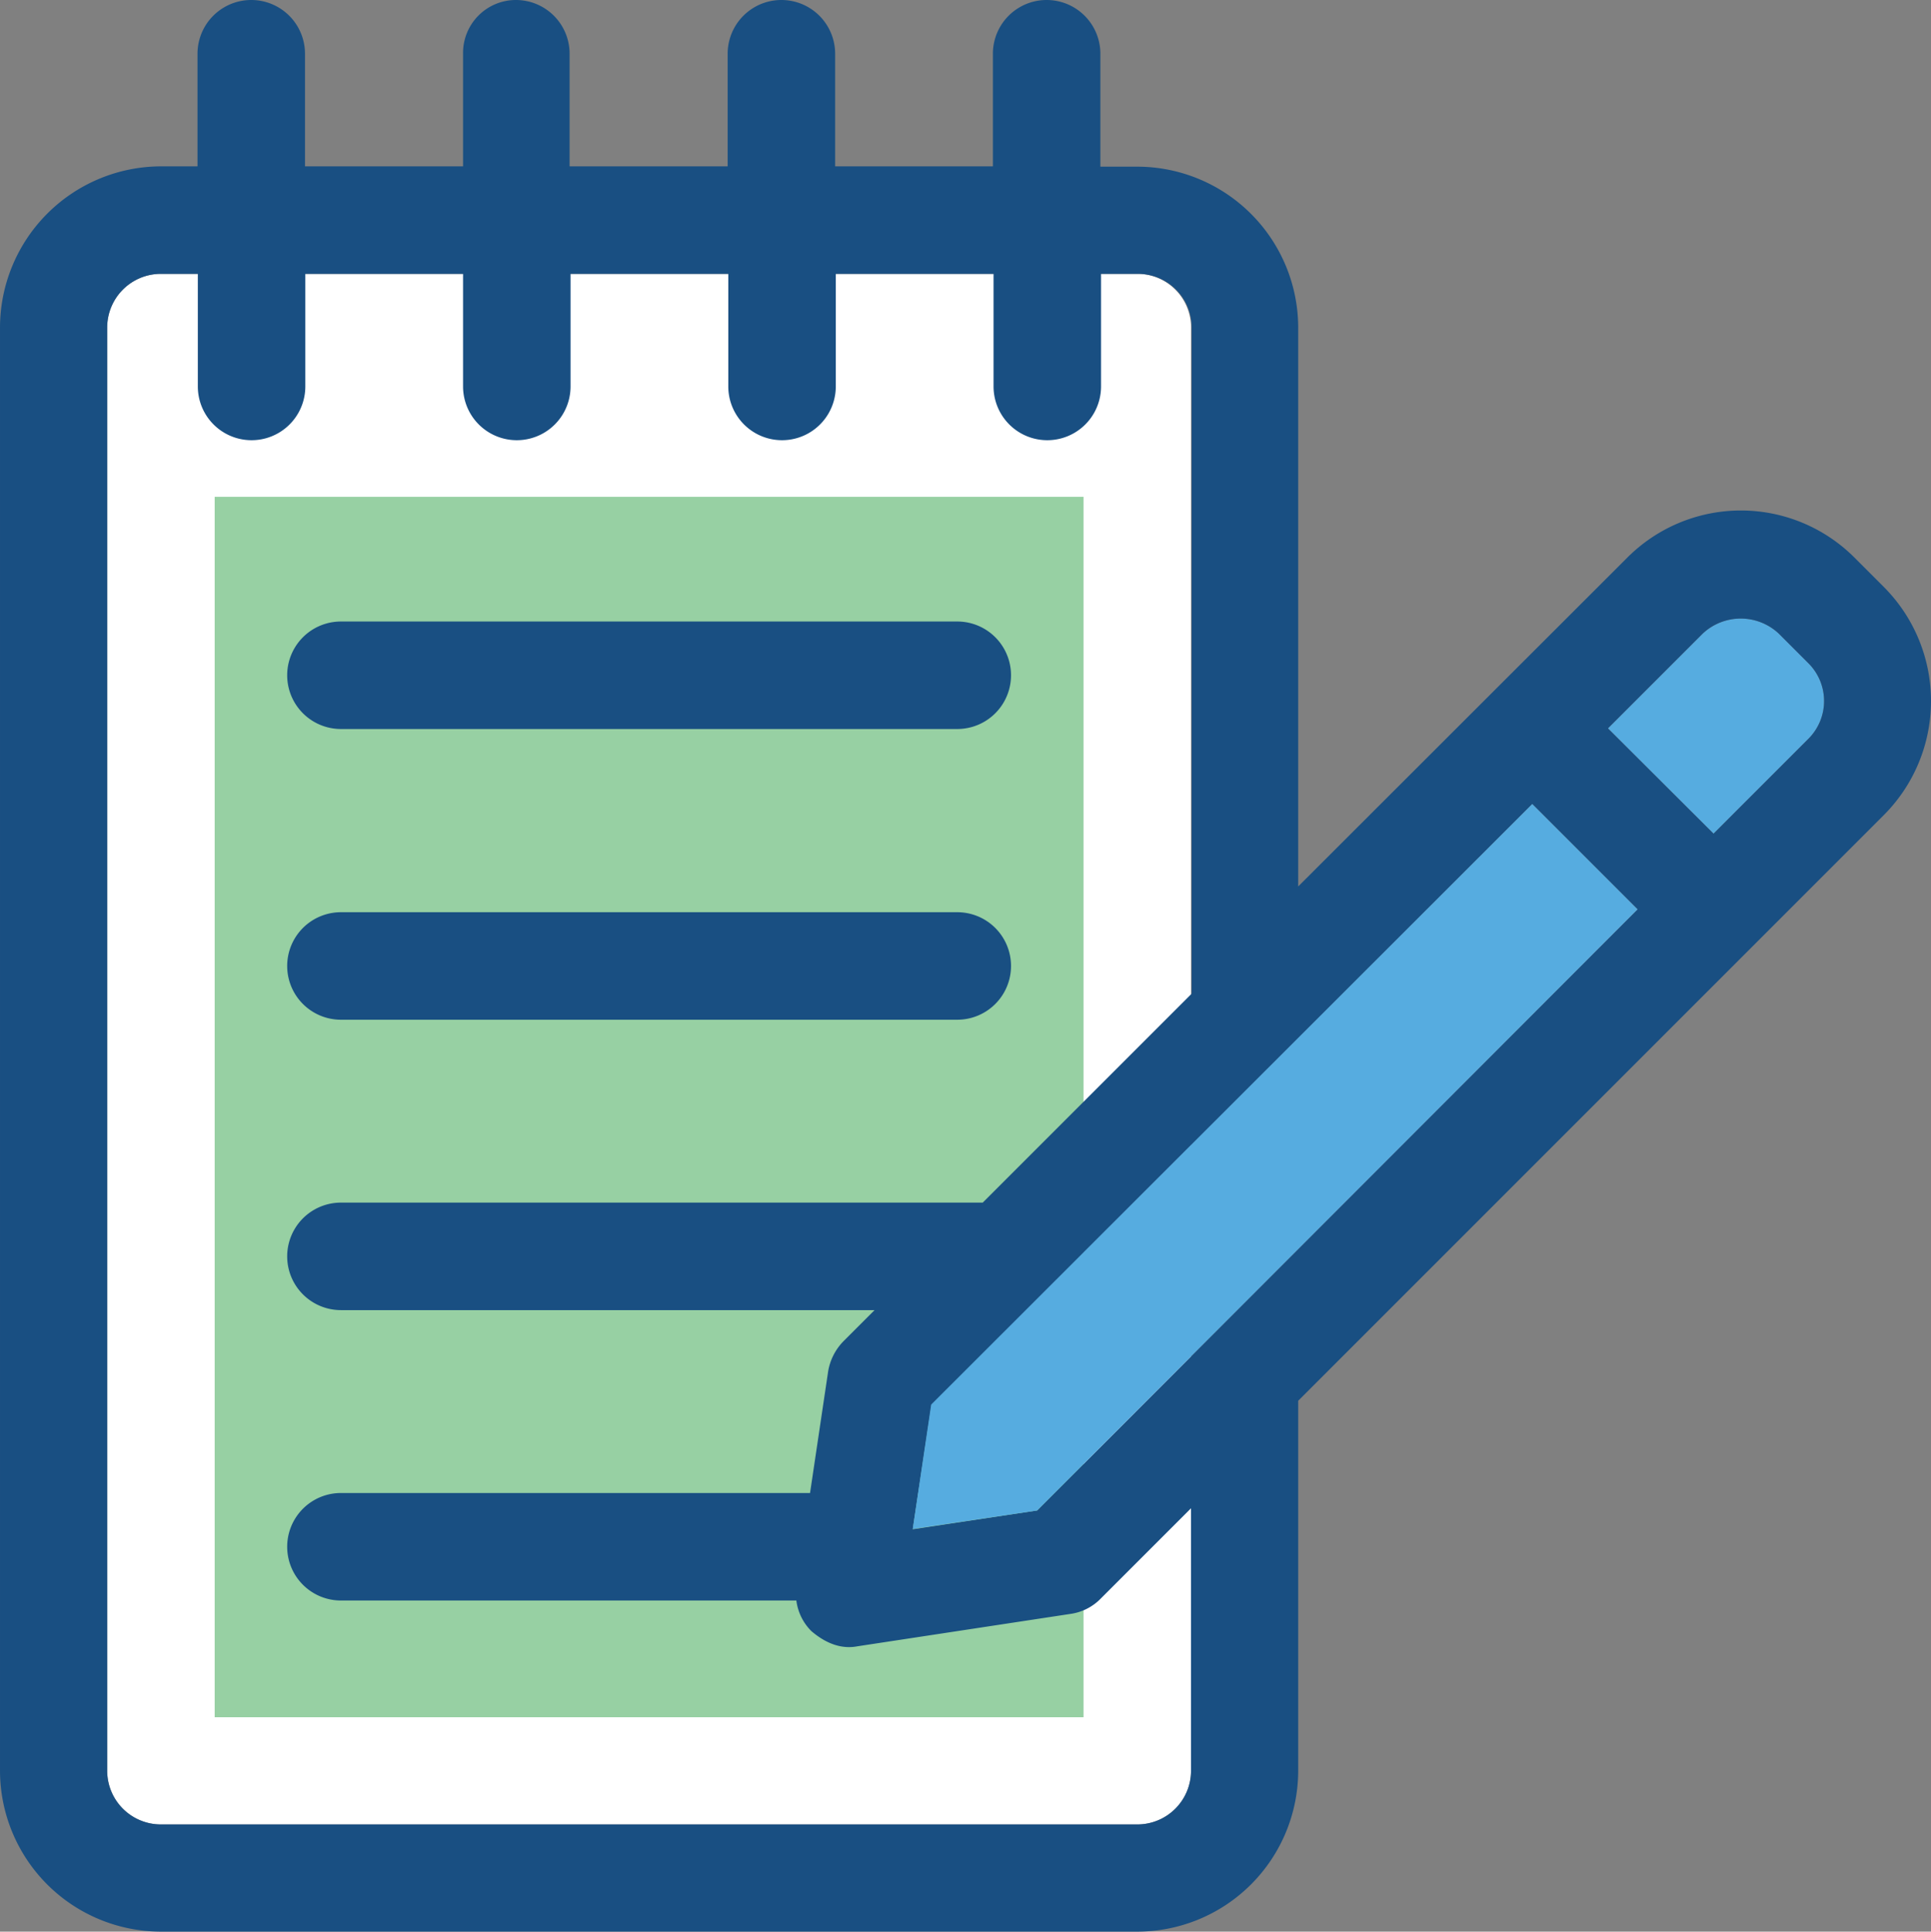
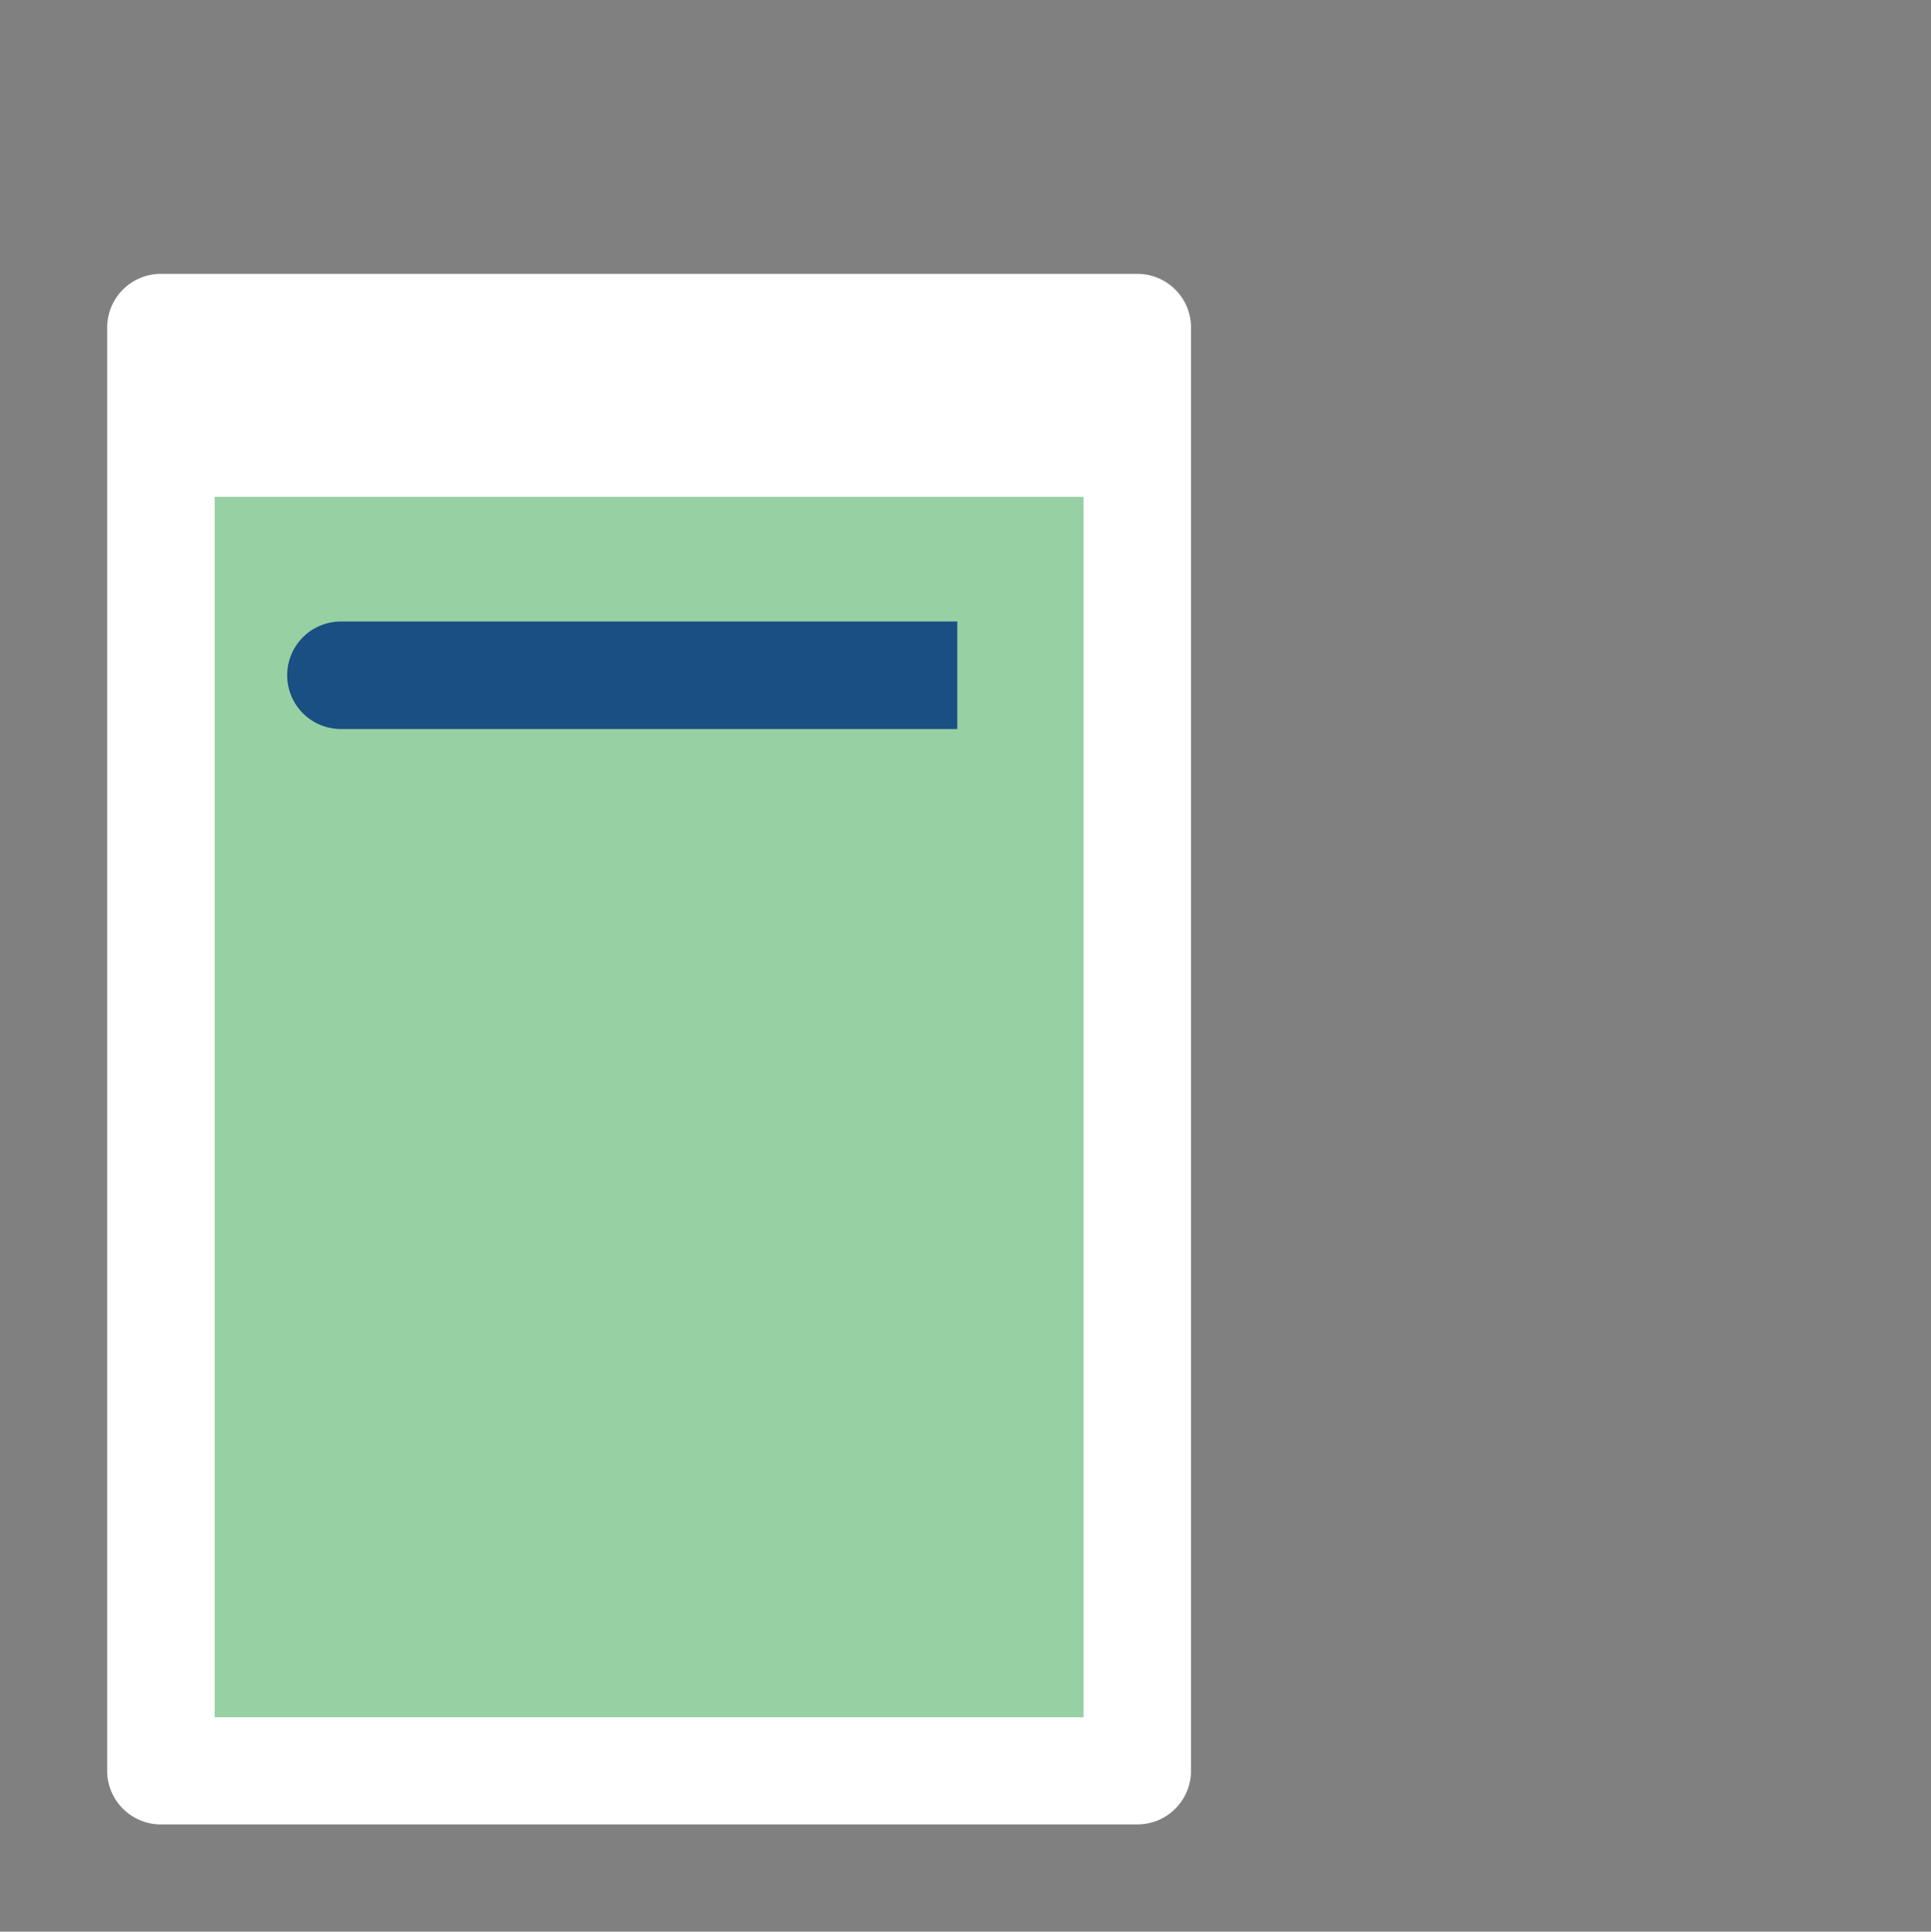
<svg xmlns="http://www.w3.org/2000/svg" width="392.518" height="392.598" viewBox="0 0 392.518 392.598">
  <rect x="0" y="0" width="392.518" height="392.598" fill="#808080" stroke="none" />
  <g id="menu-icon-bilgibankasi" transform="translate(-0.039)">
-     <path id="Path_9227" data-name="Path 9227" d="M367.62,150.174l-19.265,19.265-21.463-21.4,19.265-19.265a11.3,11.3,0,0,1,15.451,0l6.012,6.012A10.847,10.847,0,0,1,367.62,150.174Z" fill="#56ace0" />
    <path id="Path_9228" data-name="Path 9228" d="M242.141,66.586a10.911,10.911,0,0,0-10.925-10.925H32.752A10.911,10.911,0,0,0,21.827,66.586v293.3a10.911,10.911,0,0,0,10.925,10.925H231.217a10.911,10.911,0,0,0,10.925-10.925" fill="#fff" />
    <rect id="Rectangle_870" data-name="Rectangle 870" width="176.614" height="248.048" transform="translate(43.677 100.978)" fill="#97d0a3" />
    <g id="Group_14652" data-name="Group 14652">
-       <path id="Path_9229" data-name="Path 9229" d="M194.626,148.17H69.341a10.925,10.925,0,0,1,0-21.85H194.626a10.925,10.925,0,1,1,0,21.85Z" fill="#194f82" />
-       <path id="Path_9230" data-name="Path 9230" d="M194.626,207.257H69.341a10.925,10.925,0,0,1,0-21.85H194.626a10.925,10.925,0,1,1,0,21.85Z" fill="#194f82" />
-       <path id="Path_9231" data-name="Path 9231" d="M383.006,119.337l-6.012-6.012a32.618,32.618,0,0,0-46.158,0l-66.909,66.844V66.586a32.749,32.749,0,0,0-32.711-32.711h-7.5V10.925a10.925,10.925,0,0,0-21.85,0V33.81H169.8V10.925a10.925,10.925,0,0,0-21.85,0V33.81H115.823V10.925A10.913,10.913,0,0,0,104.9,0,10.747,10.747,0,0,0,94.166,10.925V33.81H62.036V10.925a10.925,10.925,0,1,0-21.85,0V33.81H32.752A32.805,32.805,0,0,0,.04,66.586v293.3A32.749,32.749,0,0,0,32.751,392.6H231.216a32.749,32.749,0,0,0,32.711-32.711V284.7L383.006,165.624A32.815,32.815,0,0,0,383.006,119.337ZM242.141,359.887a10.911,10.911,0,0,1-10.925,10.925H32.752a10.911,10.911,0,0,1-10.925-10.925V66.586A10.911,10.911,0,0,1,32.752,55.661h7.5V78.546a10.925,10.925,0,1,0,21.85,0V55.661H94.166V78.546a10.925,10.925,0,1,0,21.85,0V55.661h32.065V78.546a10.925,10.925,0,0,0,21.85,0V55.661H202V78.546a10.925,10.925,0,0,0,21.85,0V55.661h7.5A10.911,10.911,0,0,1,242.27,66.586v135.37L199.8,244.429H69.341a10.925,10.925,0,0,0,0,21.85H177.818l-6.335,6.335a11.442,11.442,0,0,0-3.1,6.077l-3.685,24.76H69.341a10.925,10.925,0,1,0,0,21.85h92.574a10.667,10.667,0,0,0,3.038,6.206c3.168,2.715,6.335,3.685,9.374,3.1l43.378-6.594a10.606,10.606,0,0,0,6.077-3.1l18.36-18.36v53.334Zm-31.288-52.881-25.277,3.814,3.814-25.277L311.507,163.426l21.4,21.4ZM367.62,150.174l-19.265,19.265-21.463-21.4,19.265-19.265a11.3,11.3,0,0,1,15.451,0l6.012,6.012A10.847,10.847,0,0,1,367.62,150.174Z" fill="#194f82" />
+       <path id="Path_9229" data-name="Path 9229" d="M194.626,148.17H69.341a10.925,10.925,0,0,1,0-21.85H194.626Z" fill="#194f82" />
    </g>
-     <path id="Path_9232" data-name="Path 9232" d="M332.9,184.824l-21.4-21.4L189.325,285.479l-3.749,25.277,25.277-3.75Z" fill="#56ace0" />
  </g>
</svg>